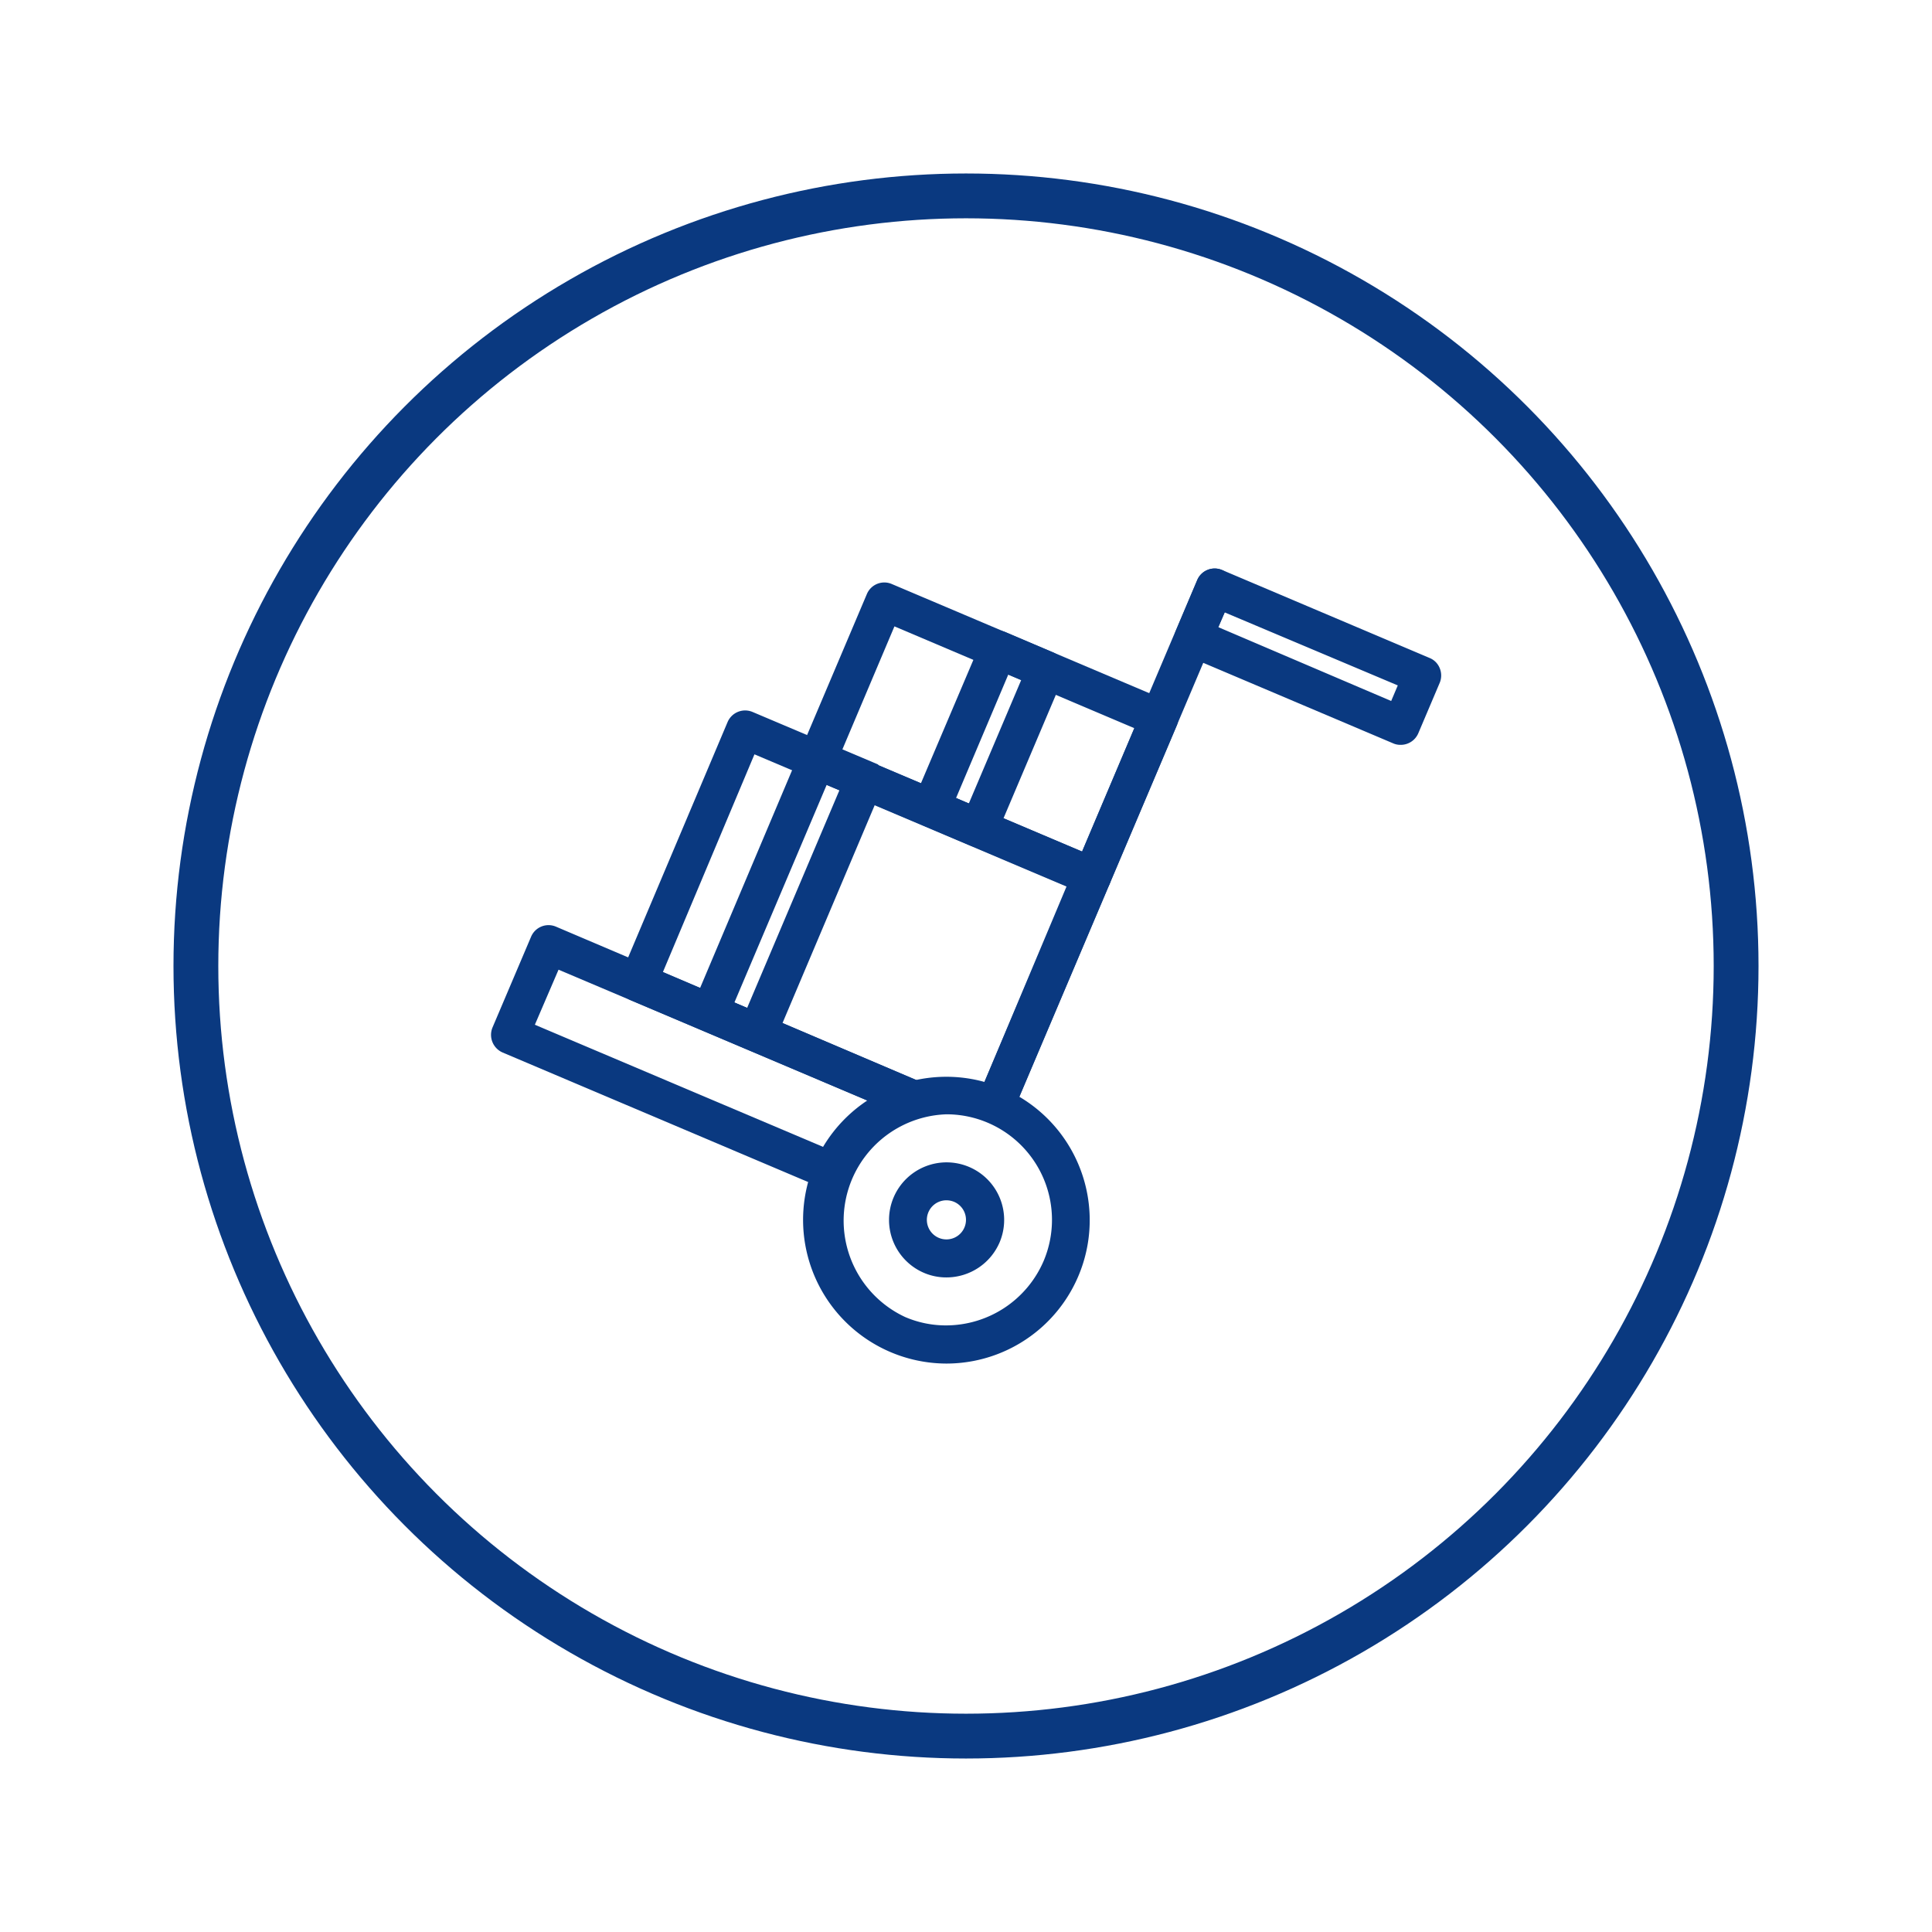
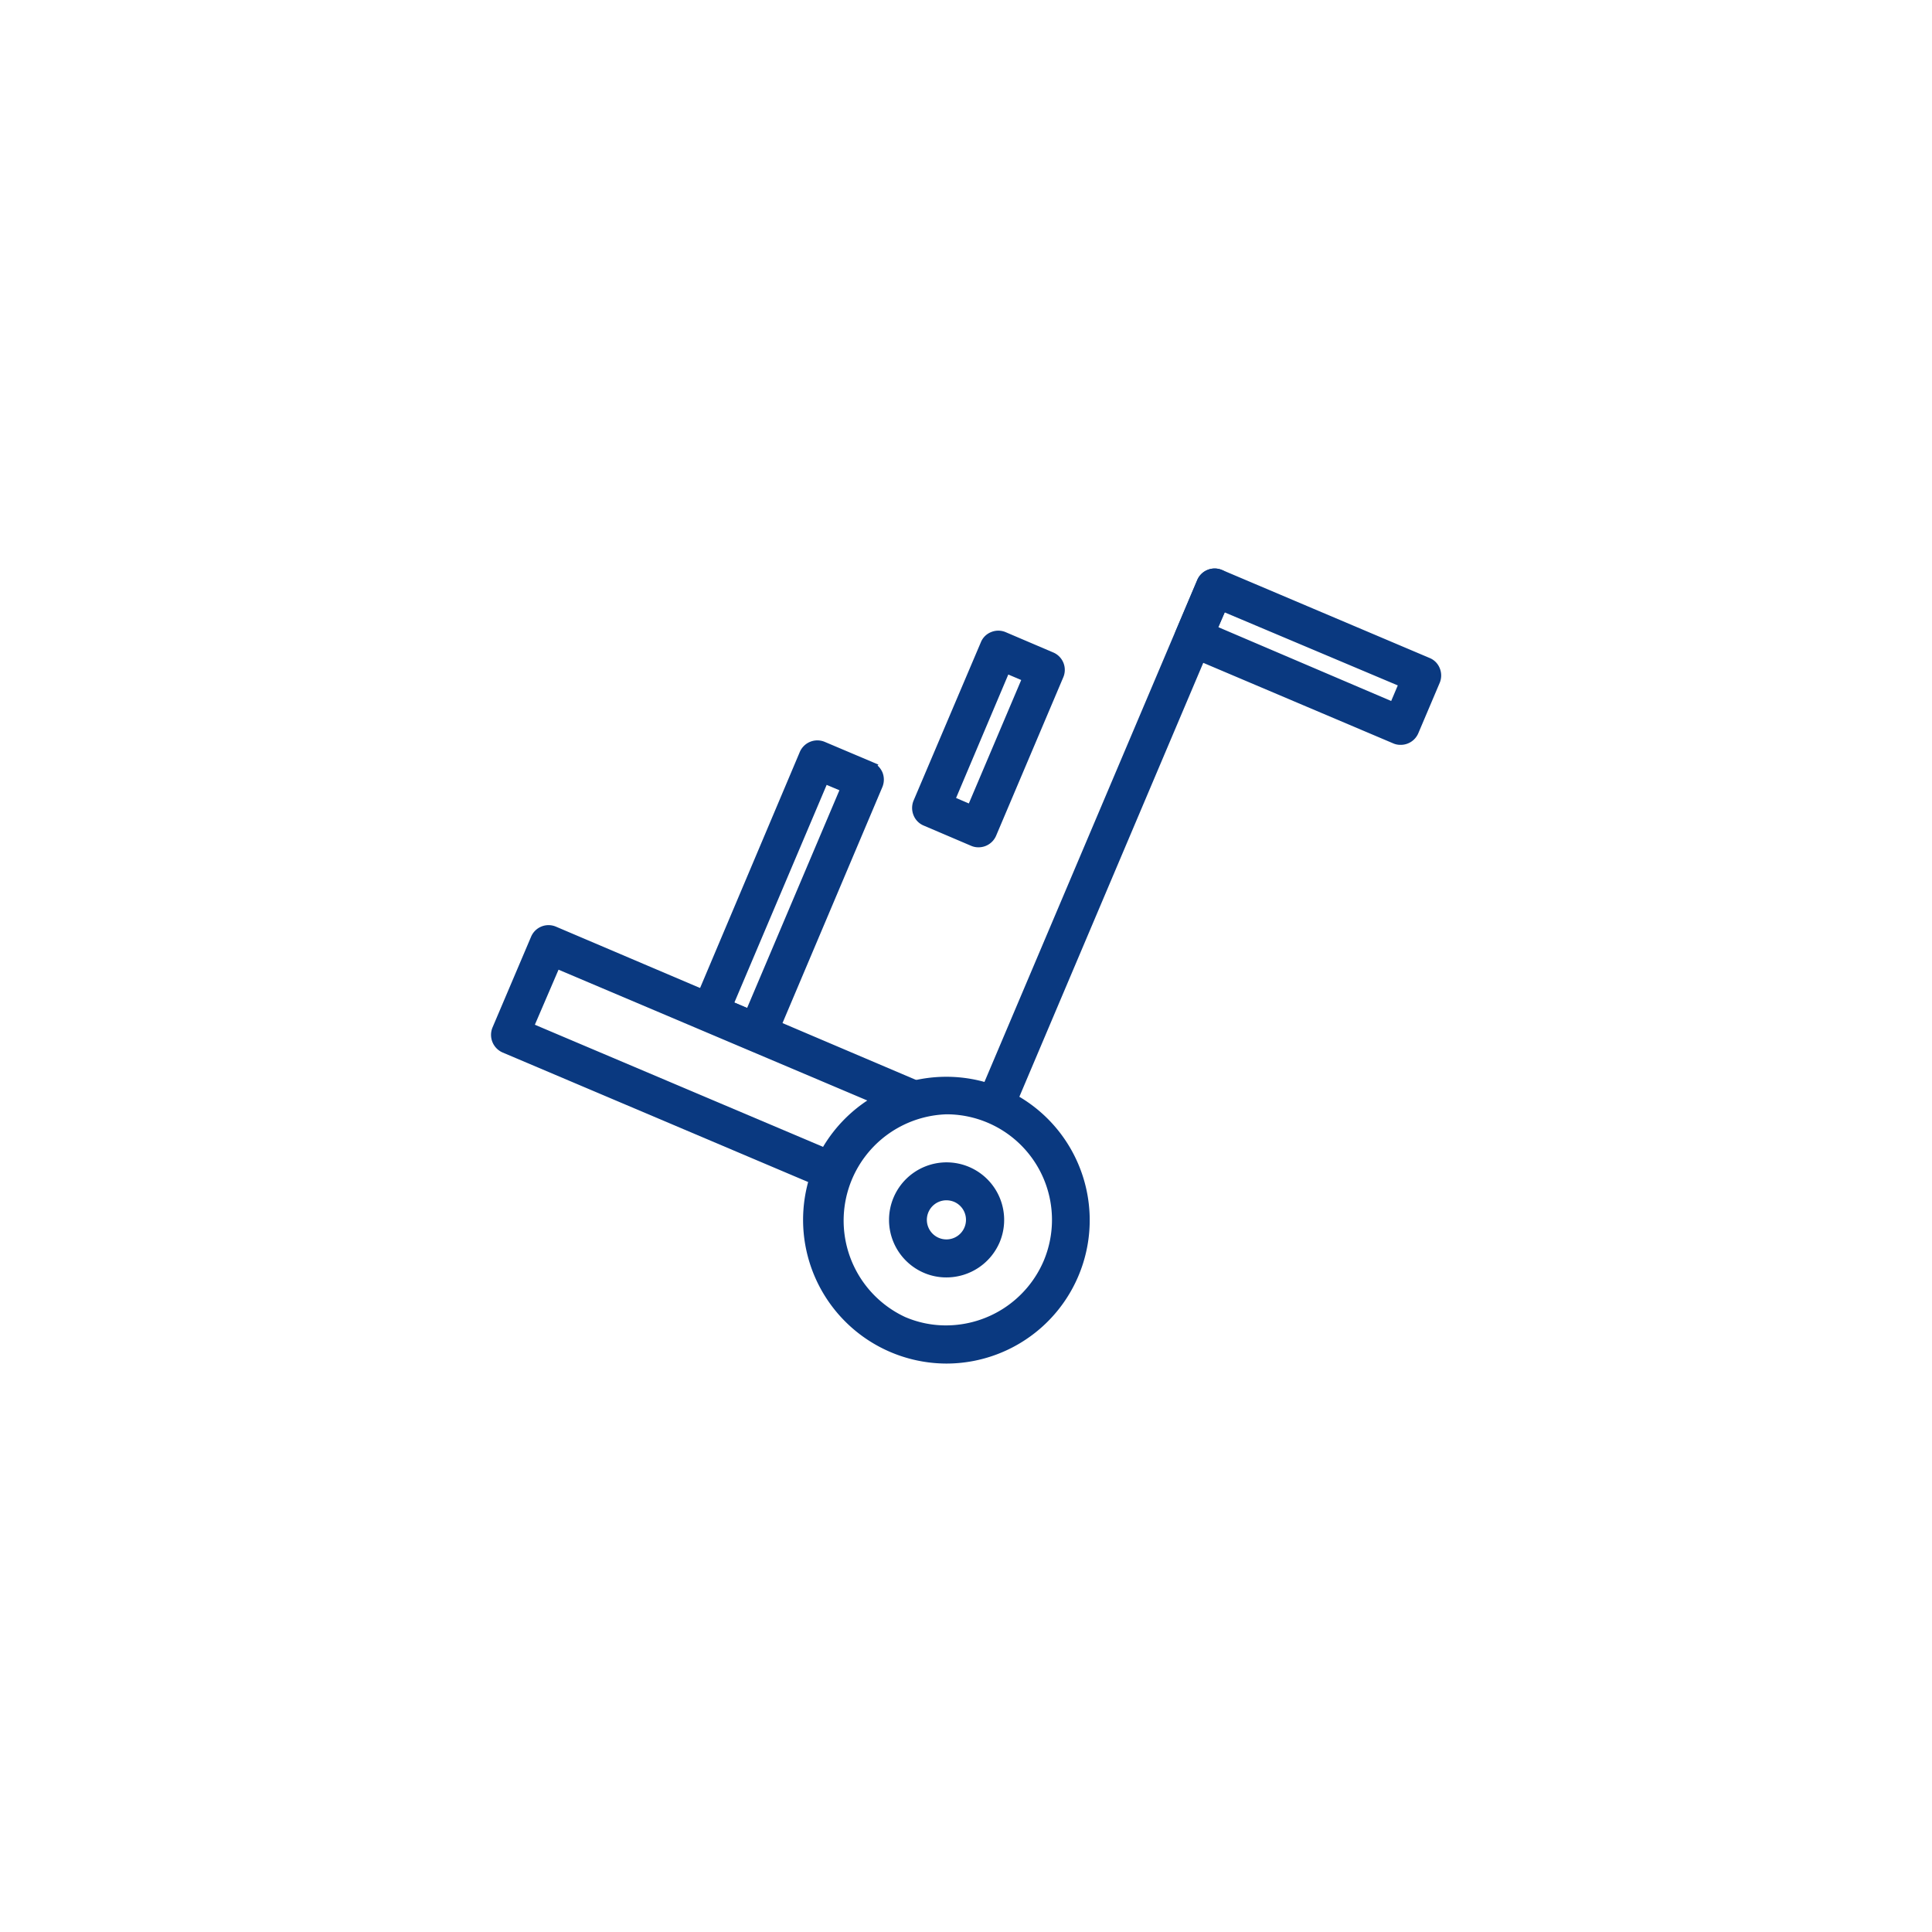
<svg xmlns="http://www.w3.org/2000/svg" id="Layer_1" data-name="Layer 1" viewBox="0 0 122 122">
  <defs>
    <style>.cls-1{fill:none;stroke-width:2.83px;}.cls-1,.cls-2{stroke:#0a3980;}.cls-2{fill:#0a3980;stroke-width:0.57px;}</style>
  </defs>
-   <circle class="cls-1" cx="61" cy="61" r="48.63" />
-   <path class="cls-2" d="M69,56.26a.92.92,0,0,1-.36-.07L51.25,48.83a.89.89,0,0,1-.49-.5.94.94,0,0,1,0-.7l4.24-10a.91.91,0,0,1,1.2-.49L73.56,44.5a.86.86,0,0,1,.49.5.9.9,0,0,1,0,.7l-4.24,10A.92.92,0,0,1,69,56.26ZM52.81,47.5l15.67,6.65L72,45.83,56.33,39.18Z" />
  <path class="cls-2" d="M88.44,46.75a.84.84,0,0,1-.35-.07L75,41.13a.91.91,0,0,1-.48-1.2l1.35-3.19a.91.91,0,0,1,1.2-.48l13.09,5.55a.87.87,0,0,1,.49.49.92.92,0,0,1,0,.71l-1.35,3.18A.92.92,0,0,1,88.44,46.75Zm-11.89-7L88,44.64l.64-1.51L77.19,38.3Z" />
  <path class="cls-2" d="M59.77,85.82a8.79,8.79,0,0,1-8.08-12.21,8.77,8.77,0,1,1,8.08,12.21Zm0-15.74a7,7,0,0,0-2.72,13.35,6.79,6.79,0,0,0,2.7.55,7,7,0,0,0,6.41-4.23h0a6.95,6.95,0,0,0-6.39-9.67Z" />
-   <path class="cls-2" d="M69.81,55a.92.92,0,0,0-.49-.5L47.41,45.22a.92.92,0,0,0-1.2.48l-6.76,16a.9.9,0,0,0,.49,1.2l15.48,6.56a9.53,9.53,0,0,1,1.06-.53,9.94,9.94,0,0,1,1.38-.42L41.49,61.53l6-14.27,20.23,8.57L62.34,68.64a8.82,8.82,0,0,1,.86.31,6.92,6.92,0,0,1,.82.4L69.81,55.7A.9.9,0,0,0,69.81,55Z" />
  <path class="cls-2" d="M51.69,73.61c.12-.29.26-.56.4-.83L33.4,64.86l1.72-4,20.3,8.6a9.53,9.53,0,0,1,1.06-.53,9.94,9.94,0,0,1,1.38-.42L35,58.78a.91.91,0,0,0-1.2.48L31.36,65a.93.93,0,0,0,.49,1.2l19.53,8.28A8.82,8.82,0,0,1,51.69,73.61Z" />
  <path class="cls-2" d="M77.06,36.26a.91.91,0,0,0-1.2.48L62.34,68.64a8.82,8.82,0,0,1,.86.31,6.92,6.92,0,0,1,.82.4l13.52-31.9A.9.9,0,0,0,77.06,36.26Z" />
  <path class="cls-2" d="M59.77,80.38a3.28,3.28,0,0,1-1.3-.26,3.35,3.35,0,1,1,4.39-1.78h0A3.37,3.37,0,0,1,59.77,80.38Zm0-4.87a1.52,1.52,0,1,0,1.39,2.12,1.52,1.52,0,0,0-.8-2A1.59,1.59,0,0,0,59.78,75.51Z" />
  <path class="cls-2" d="M47.86,66.14a.92.92,0,0,1-.36-.07l-3-1.28a.91.91,0,0,1-.49-1.2l6.76-16a.92.92,0,0,1,1.2-.48l3,1.27a1,1,0,0,1,.49.5.94.94,0,0,1,0,.7l-6.77,16a.86.86,0,0,1-.5.49A.8.8,0,0,1,47.86,66.14ZM46,63.46l1.33.56,6.05-14.27-1.33-.56Z" />
  <path class="cls-2" d="M61.79,53.22a.87.87,0,0,1-.35-.07l-3-1.28a.89.89,0,0,1-.49-.5.94.94,0,0,1,0-.7l4.25-10a.87.87,0,0,1,.49-.49.9.9,0,0,1,.7,0l3,1.28a.91.91,0,0,1,.49,1.2l-4.24,10A.92.92,0,0,1,61.79,53.22ZM60,50.54l1.33.57,3.53-8.32-1.34-.57Z" />
</svg>